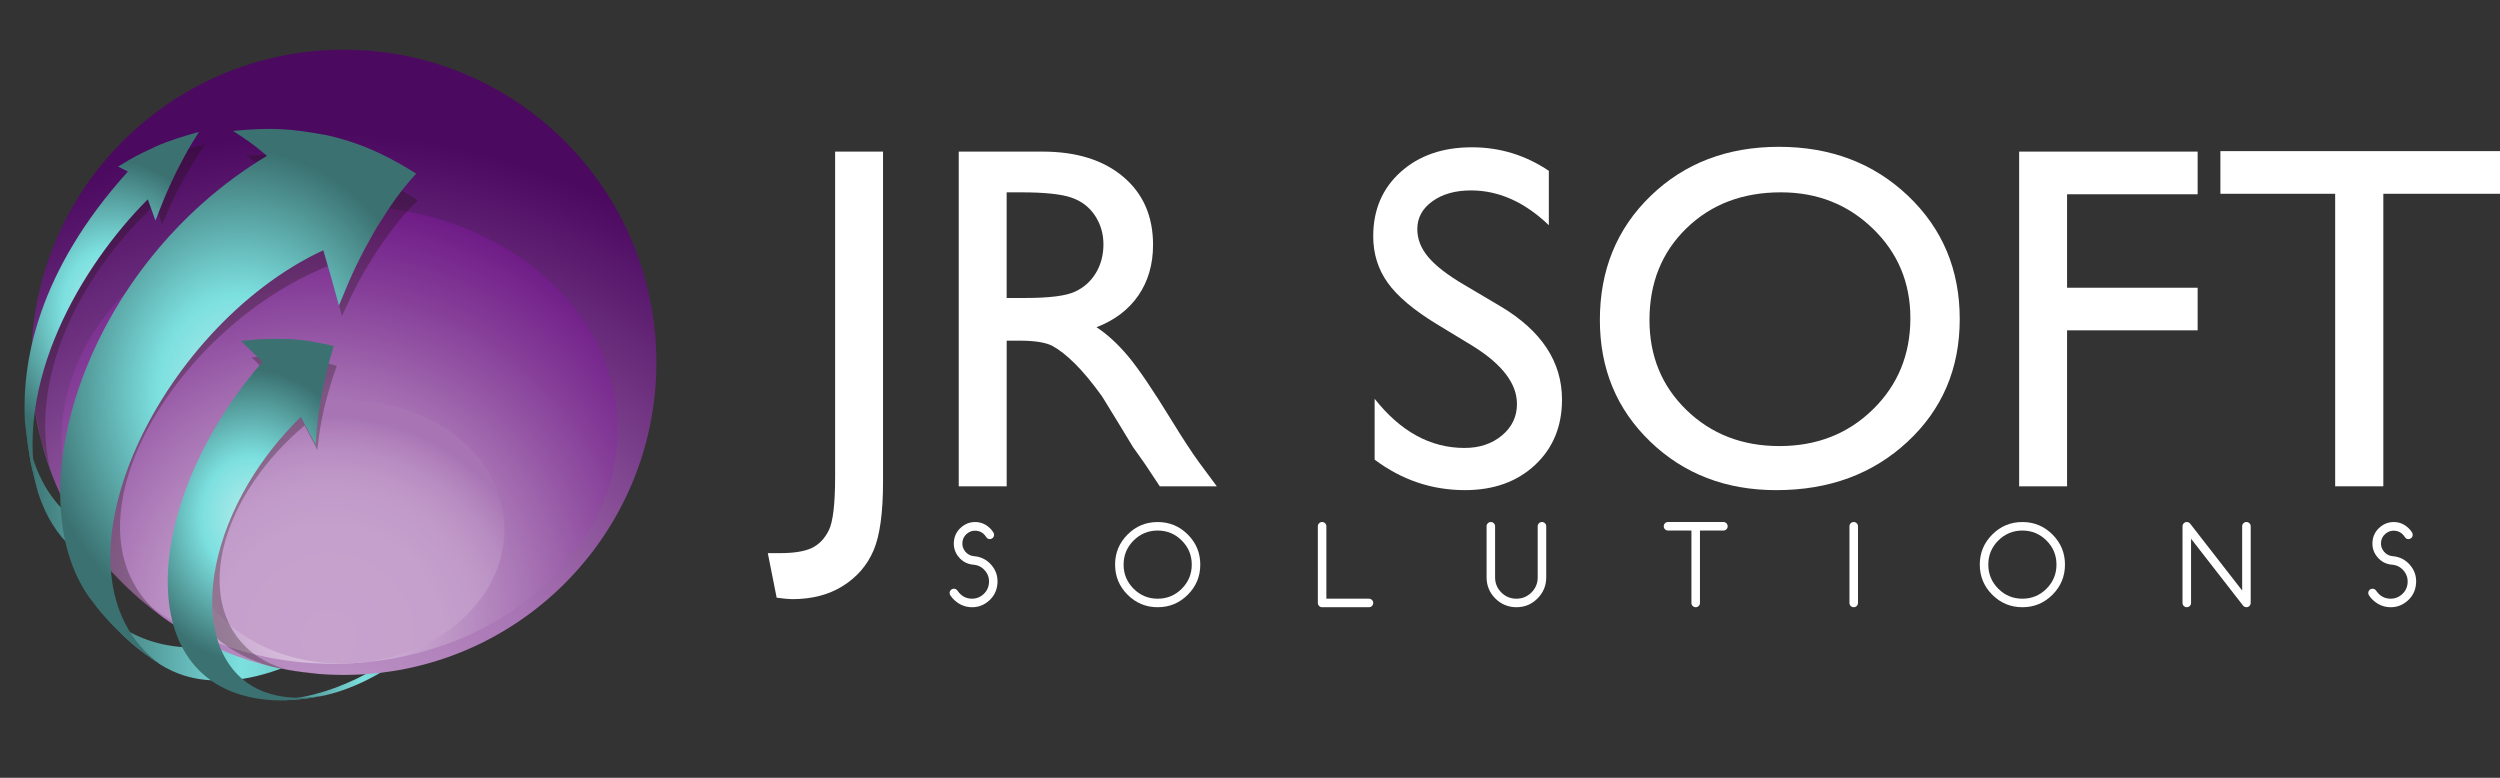
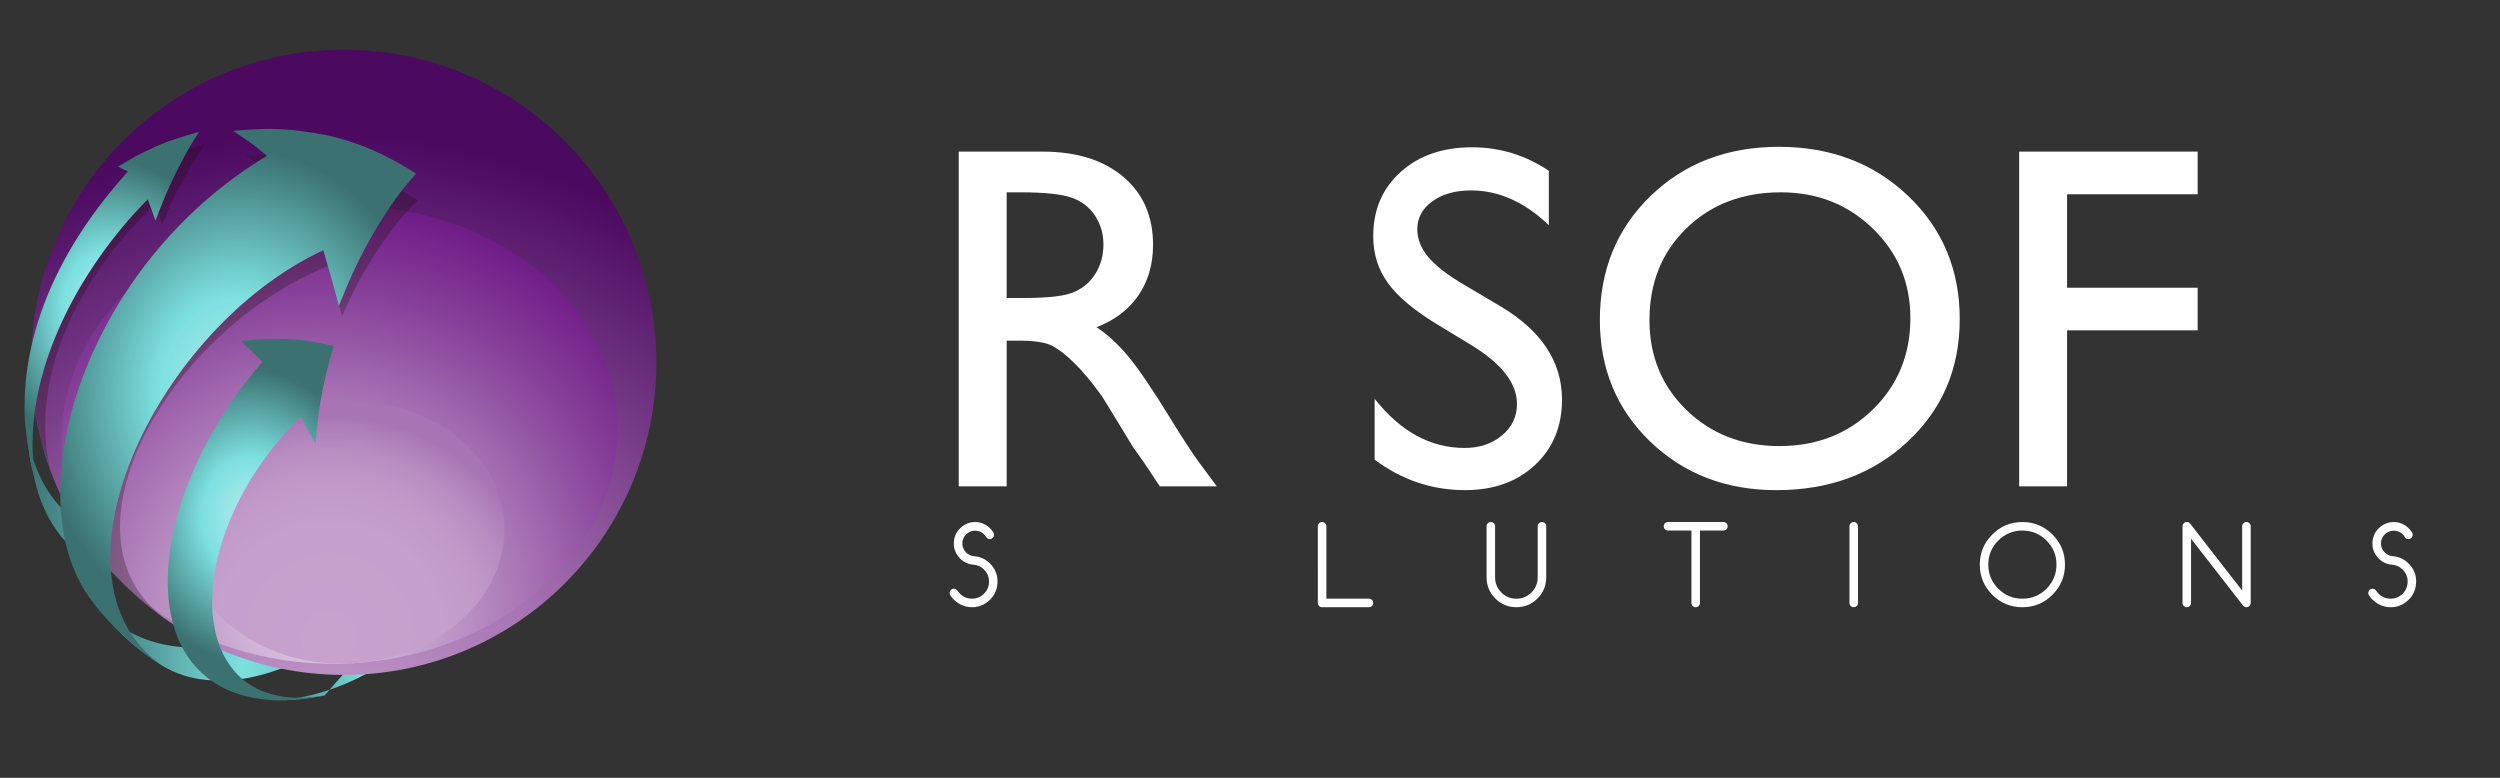
<svg xmlns="http://www.w3.org/2000/svg" version="1.1" id="Layer_1" x="0px" y="0px" width="180px" height="56px" viewBox="0 0 180 56" enable-background="new 0 0 180 56" xml:space="preserve">
  <rect x="0" y="0" width="180" height="56" fill="#333333" stroke="none" />
  <g>
    <g>
      <path fill="#FFFFFF" d="M68.434,42.88c-0.041-0.054-0.061-0.115-0.061-0.184c0-0.084,0.03-0.157,0.09-0.217    c0.06-0.06,0.132-0.09,0.217-0.09c0.11,0,0.197,0.047,0.261,0.142c0.031,0.048,0.067,0.094,0.107,0.138    c0.217,0.261,0.496,0.404,0.836,0.433c0.337,0.025,0.635-0.071,0.893-0.289c0.258-0.219,0.401-0.496,0.429-0.834    c0.028-0.34-0.067-0.638-0.286-0.895s-0.498-0.4-0.838-0.427c-0.422-0.036-0.769-0.215-1.043-0.537s-0.393-0.696-0.36-1.119    c0.036-0.422,0.215-0.77,0.537-1.043c0.289-0.248,0.621-0.372,0.997-0.372c0.445,0,0.833,0.182,1.165,0.548    c0.056,0.066,0.106,0.135,0.15,0.207c0.031,0.048,0.046,0.104,0.046,0.165c0,0.084-0.03,0.156-0.09,0.217    c-0.06,0.059-0.132,0.09-0.217,0.09c-0.097,0-0.169-0.031-0.215-0.092s-0.093-0.125-0.142-0.188    c-0.166-0.195-0.374-0.302-0.625-0.322c-0.253-0.021-0.477,0.052-0.671,0.217s-0.301,0.372-0.322,0.623    c-0.021,0.253,0.052,0.476,0.217,0.671c0.165,0.194,0.372,0.301,0.623,0.322c0.508,0.043,0.928,0.258,1.257,0.644    c0.289,0.342,0.433,0.73,0.433,1.165c0,0.058-0.002,0.117-0.008,0.176c-0.041,0.506-0.254,0.922-0.64,1.25    c-0.345,0.293-0.737,0.441-1.177,0.441c-0.55,0-1.022-0.218-1.418-0.652C68.526,43.008,68.477,42.946,68.434,42.88z" />
-       <path fill="#FFFFFF" d="M86.42,40.653c0,0.845-0.299,1.568-0.899,2.168c-0.599,0.599-1.322,0.899-2.168,0.899    s-1.568-0.3-2.168-0.899c-0.599-0.6-0.899-1.323-0.899-2.168c0-0.846,0.299-1.569,0.899-2.168c0.599-0.6,1.322-0.899,2.168-0.899    s1.568,0.299,2.168,0.899C86.121,39.084,86.42,39.806,86.42,40.653z M83.353,38.199c-0.677,0-1.255,0.24-1.735,0.719    c-0.479,0.479-0.719,1.057-0.719,1.735c0,0.677,0.24,1.255,0.719,1.735c0.479,0.479,1.058,0.719,1.735,0.719    s1.255-0.24,1.735-0.719c0.479-0.479,0.719-1.058,0.719-1.735c0-0.678-0.24-1.255-0.719-1.735    C84.609,38.439,84.031,38.199,83.353,38.199z" />
      <path fill="#FFFFFF" d="M94.884,37.893c0-0.084,0.03-0.157,0.09-0.217c0.06-0.06,0.132-0.09,0.217-0.09    c0.084,0,0.156,0.03,0.217,0.09c0.06,0.059,0.09,0.132,0.09,0.217v5.213h3.067c0.084,0,0.156,0.03,0.217,0.09    c0.06,0.059,0.09,0.132,0.09,0.217s-0.03,0.156-0.09,0.217c-0.06,0.059-0.132,0.09-0.217,0.09h-3.373    c-0.084,0-0.156-0.031-0.217-0.09c-0.06-0.06-0.09-0.132-0.09-0.217L94.884,37.893L94.884,37.893z" />
      <path fill="#FFFFFF" d="M107.032,37.893c0-0.084,0.03-0.157,0.09-0.217c0.06-0.06,0.132-0.09,0.217-0.09s0.156,0.03,0.217,0.09    c0.06,0.059,0.09,0.132,0.09,0.217v3.68c0,0.424,0.15,0.786,0.449,1.085c0.299,0.299,0.66,0.449,1.085,0.449    c0.425,0,0.786-0.15,1.085-0.449c0.299-0.299,0.449-0.661,0.449-1.085v-3.68c0-0.084,0.03-0.157,0.09-0.217    c0.06-0.06,0.132-0.09,0.217-0.09s0.156,0.03,0.217,0.09c0.06,0.059,0.09,0.132,0.09,0.217v3.68c0,0.592-0.21,1.098-0.629,1.518    c-0.419,0.419-0.925,0.629-1.518,0.629c-0.593,0-1.099-0.21-1.518-0.629c-0.419-0.42-0.629-0.926-0.629-1.518v-3.68H107.032z" />
      <path fill="#FFFFFF" d="M120.097,38.199c-0.084,0-0.156-0.031-0.217-0.09c-0.06-0.06-0.09-0.132-0.09-0.217s0.03-0.157,0.09-0.217    c0.06-0.06,0.132-0.09,0.217-0.09h3.987c0.084,0,0.156,0.03,0.217,0.09c0.06,0.059,0.09,0.132,0.09,0.217s-0.03,0.156-0.09,0.217    c-0.06,0.059-0.132,0.09-0.217,0.09h-1.687v5.213c0,0.084-0.03,0.156-0.09,0.217c-0.06,0.059-0.132,0.09-0.217,0.09    s-0.156-0.031-0.217-0.09c-0.06-0.06-0.09-0.132-0.09-0.217v-5.213H120.097z" />
      <path fill="#FFFFFF" d="M133.161,37.893c0-0.084,0.03-0.157,0.09-0.217c0.06-0.06,0.132-0.09,0.217-0.09s0.156,0.03,0.217,0.09    c0.06,0.059,0.09,0.132,0.09,0.217v5.52c0,0.084-0.03,0.156-0.09,0.217c-0.06,0.059-0.132,0.09-0.217,0.09    s-0.156-0.031-0.217-0.09c-0.06-0.06-0.09-0.132-0.09-0.217V37.893z" />
      <path fill="#FFFFFF" d="M148.678,40.653c0,0.845-0.3,1.568-0.899,2.168c-0.599,0.599-1.322,0.899-2.168,0.899    s-1.569-0.3-2.168-0.899c-0.599-0.6-0.899-1.323-0.899-2.168c0-0.846,0.3-1.569,0.899-2.168c0.599-0.6,1.322-0.899,2.168-0.899    s1.569,0.299,2.168,0.899C148.378,39.084,148.678,39.806,148.678,40.653z M145.612,38.199c-0.678,0-1.255,0.24-1.735,0.719    c-0.479,0.479-0.719,1.057-0.719,1.735c0,0.677,0.24,1.255,0.719,1.735c0.479,0.479,1.057,0.719,1.735,0.719    s1.255-0.24,1.735-0.719c0.479-0.479,0.719-1.058,0.719-1.735c0-0.678-0.24-1.255-0.719-1.735    C146.867,38.439,146.289,38.199,145.612,38.199z" />
      <path fill="#FFFFFF" d="M157.756,43.413c0,0.084-0.03,0.156-0.09,0.217c-0.06,0.059-0.132,0.09-0.217,0.09    s-0.156-0.031-0.217-0.09c-0.06-0.06-0.09-0.132-0.09-0.217v-5.52c0-0.084,0.03-0.157,0.09-0.217c0.06-0.06,0.132-0.09,0.217-0.09    c0.092,0,0.172,0.036,0.238,0.111l3.749,4.822v-4.627c0-0.084,0.03-0.157,0.09-0.217c0.06-0.06,0.132-0.09,0.217-0.09    s0.156,0.03,0.217,0.09c0.06,0.059,0.09,0.132,0.09,0.217v5.52c0,0.084-0.03,0.156-0.09,0.217c-0.06,0.059-0.132,0.09-0.217,0.09    c-0.089,0-0.166-0.034-0.23-0.1l-3.757-4.83V43.413z" />
      <path fill="#FFFFFF" d="M170.575,42.88c-0.041-0.054-0.061-0.115-0.061-0.184c0-0.084,0.03-0.157,0.09-0.217    c0.06-0.06,0.132-0.09,0.217-0.09c0.11,0,0.196,0.047,0.261,0.142c0.031,0.048,0.066,0.094,0.107,0.138    c0.218,0.261,0.495,0.404,0.836,0.433c0.337,0.025,0.635-0.071,0.893-0.289c0.258-0.219,0.402-0.496,0.429-0.834    c0.028-0.34-0.067-0.638-0.286-0.895c-0.218-0.257-0.497-0.4-0.838-0.427c-0.422-0.036-0.77-0.215-1.043-0.537    s-0.394-0.696-0.36-1.119c0.035-0.422,0.215-0.77,0.537-1.043c0.288-0.248,0.621-0.372,0.997-0.372    c0.445,0,0.833,0.182,1.165,0.548c0.057,0.066,0.106,0.135,0.15,0.207c0.031,0.048,0.046,0.104,0.046,0.165    c0,0.084-0.03,0.156-0.09,0.217c-0.06,0.059-0.132,0.09-0.217,0.09c-0.097,0-0.169-0.031-0.215-0.092    c-0.046-0.061-0.093-0.125-0.142-0.188c-0.166-0.195-0.375-0.302-0.625-0.322c-0.253-0.021-0.476,0.052-0.671,0.217    s-0.302,0.372-0.322,0.623c-0.02,0.253,0.052,0.476,0.217,0.671c0.165,0.194,0.373,0.301,0.623,0.322    c0.509,0.043,0.928,0.258,1.257,0.644c0.288,0.342,0.433,0.73,0.433,1.165c0,0.058-0.003,0.117-0.008,0.176    c-0.041,0.506-0.254,0.922-0.64,1.25c-0.345,0.293-0.737,0.441-1.177,0.441c-0.549,0-1.023-0.218-1.418-0.652    C170.667,43.008,170.618,42.946,170.575,42.88z" />
    </g>
  </g>
  <g>
-     <path fill="#FFFFFF" d="M60.128,10.916h3.45v23.788c0,2.22-0.227,3.861-0.681,4.925s-1.187,1.915-2.199,2.553   s-2.231,0.957-3.657,0.957c-0.219,0-0.592-0.035-1.121-0.104l-0.638-3.209h0.88c0.989,0,1.745-0.121,2.268-0.362   c0.523-0.242,0.937-0.667,1.242-1.277s0.457-1.903,0.457-3.881v-23.39C60.129,10.916,60.128,10.916,60.128,10.916z" />
    <path fill="#FFFFFF" d="M69.029,35.014V10.916h6.038c2.438,0,4.373,0.604,5.805,1.811c1.432,1.208,2.148,2.841,2.148,4.899   c0,1.403-0.351,2.616-1.052,3.64c-0.702,1.024-1.708,1.788-3.019,2.294c0.771,0.506,1.524,1.196,2.26,2.07s1.771,2.397,3.105,4.571   c0.84,1.369,1.512,2.398,2.018,3.088l1.277,1.725h-4.106l-1.051-1.588c-0.035-0.057-0.104-0.155-0.207-0.293l-0.672-0.949   l-1.068-1.76l-1.154-1.881c-0.712-0.989-1.365-1.777-1.957-2.363c-0.593-0.585-1.128-1.007-1.606-1.265   c-0.478-0.258-1.281-0.388-2.409-0.388h-0.898v10.488L69.029,35.014L69.029,35.014z M73.514,13.848h-1.035v7.607h1.311   c1.748,0,2.947-0.15,3.597-0.449s1.156-0.75,1.518-1.354s0.543-1.291,0.543-2.061c0-0.759-0.201-1.446-0.604-2.061   s-0.969-1.049-1.699-1.302S75.205,13.848,73.514,13.848z" />
    <path fill="#FFFFFF" d="M106.048,24.917l-2.622-1.593c-1.645-1.004-2.815-1.992-3.51-2.964c-0.696-0.972-1.044-2.09-1.044-3.355   c0-1.898,0.658-3.439,1.975-4.623s3.027-1.777,5.132-1.777c2.013,0,3.858,0.565,5.537,1.695v3.916   c-1.737-1.67-3.605-2.506-5.606-2.506c-1.127,0-2.053,0.261-2.777,0.782s-1.087,1.188-1.087,2.002c0,0.722,0.266,1.398,0.801,2.028   c0.533,0.63,1.392,1.291,2.574,1.984l2.634,1.559c2.939,1.756,4.409,3.991,4.409,6.704c0,1.932-0.647,3.502-1.941,4.709   s-2.976,1.811-5.046,1.811c-2.381,0-4.548-0.731-6.503-2.195v-4.382c1.863,2.36,4.019,3.54,6.469,3.54   c1.081,0,1.981-0.301,2.7-0.902c0.719-0.602,1.078-1.355,1.078-2.261C109.222,27.624,108.164,26.233,106.048,24.917z" />
    <path fill="#FFFFFF" d="M128.085,10.571c3.723,0,6.823,1.179,9.301,3.536c2.476,2.358,3.715,5.313,3.715,8.867   s-1.25,6.494-3.749,8.823c-2.5,2.329-5.651,3.493-9.456,3.493c-3.631,0-6.657-1.164-9.077-3.493   c-2.419-2.329-3.628-5.246-3.628-8.754c0-3.6,1.218-6.578,3.654-8.936C121.282,11.749,124.362,10.571,128.085,10.571z    M128.223,13.848c-2.757,0-5.024,0.863-6.799,2.588c-1.775,1.725-2.662,3.927-2.662,6.607c0,2.599,0.89,4.761,2.671,6.486   c1.782,1.725,4.011,2.588,6.687,2.588c2.688,0,4.932-0.88,6.73-2.639c1.798-1.759,2.697-3.95,2.697-6.572   c0-2.553-0.899-4.701-2.697-6.443C133.051,14.719,130.842,13.848,128.223,13.848z" />
    <path fill="#FFFFFF" d="M145.379,10.916h12.851v3.071h-9.401v6.728h9.401v3.071h-9.401v11.229h-3.45V10.916z" />
-     <path fill="#FFFFFF" d="M159.869,10.881H180v3.071h-8.401v21.062h-3.467V13.952h-8.263V10.881z" />
  </g>
  <g>
    <g>
      <g>
        <linearGradient id="SVGID_1_" gradientUnits="userSpaceOnUse" x1="10.269" y1="846.602" x2="41.246" y2="846.602" gradientTransform="matrix(1 0 0 -1.214 -3.82 1060.474)">
          <stop offset="0" style="stop-color:#3B7171" />
          <stop offset="0.353" style="stop-color:#7CE0DF" />
          <stop offset="1" style="stop-color:#3B7171" />
        </linearGradient>
        <path fill="url(#SVGID_1_)" d="M15.144,46.578c-5.338,0.46-7.777-2.443-8.695-3.537c0.891,1.172,1.04,1.323,2.467,2.765     c0.909,0.837,1.006,0.904,2.628,2.041c2.24,1.405,4.43,1.185,5.879,1.04c11.21-1.746,23.586-19.12,19.037-31.255l-0.326-0.719     C40.441,26.624,29.41,44.766,15.144,46.578" />
        <linearGradient id="SVGID_2_" gradientUnits="userSpaceOnUse" x1="23.4" y1="839.67" x2="42.052" y2="839.67" gradientTransform="matrix(1 0 0 -1.214 -3.82 1060.474)">
          <stop offset="0" style="stop-color:#3B7171" />
          <stop offset="0.353" style="stop-color:#7CE0DF" />
          <stop offset="1" style="stop-color:#3B7171" />
        </linearGradient>
-         <path fill="url(#SVGID_2_)" d="M38.232,32.317C36.426,41.83,27.71,50.286,19.58,50.412l0.972,0.004     c1.083-0.044,1.269-0.076,2.715-0.323l0.103-0.022c5.499-1.237,12.267-7.191,14.559-16.174     C38.033,33.427,38.143,32.791,38.232,32.317" />
+         <path fill="url(#SVGID_2_)" d="M38.232,32.317C36.426,41.83,27.71,50.286,19.58,50.412l0.972,0.004     c1.083-0.044,1.269-0.076,2.715-0.323l0.103-0.022C38.033,33.427,38.143,32.791,38.232,32.317" />
        <linearGradient id="SVGID_3_" gradientUnits="userSpaceOnUse" x1="5.608" y1="853.532" x2="35.569" y2="853.532" gradientTransform="matrix(1 0 0 -1.214 -3.82 1060.474)">
          <stop offset="0" style="stop-color:#3B7171" />
          <stop offset="0.353" style="stop-color:#7CE0DF" />
          <stop offset="1" style="stop-color:#3B7171" />
        </linearGradient>
        <path fill="url(#SVGID_3_)" d="M27.987,7.857c4.508,3.213,4.319,11.416-0.441,19.084c-8.123,13.084-24.091,17.121-25.758,3.34     c0.095,0.889,0.264,2.07,0.408,2.95c0.144,0.689,0.378,1.593,0.551,2.272c2.302,6.949,8.537,5.944,11.112,5.189     C26.752,36.914,37.802,15.661,27.987,7.857" />
      </g>
    </g>
    <g>
      <radialGradient id="SVGID_4_" cx="137.538" cy="771.577" r="46.923" gradientTransform="matrix(0.929 -0.369 -0.369 -0.929 180.166 824.015)" gradientUnits="userSpaceOnUse">
        <stop offset="0" style="stop-color:#C6A2CD" />
        <stop offset="0.405" style="stop-color:#A874B4" />
        <stop offset="1" style="stop-color:#4B0960" />
      </radialGradient>
      <circle fill="url(#SVGID_4_)" cx="24.753" cy="26.086" r="22.508" />
      <radialGradient id="SVGID_5_" cx="141.504" cy="783.15" r="33.378" gradientTransform="matrix(0.929 -0.369 -0.369 -0.929 180.166 824.015)" gradientUnits="userSpaceOnUse">
        <stop offset="0" style="stop-color:#E3D0E6" />
        <stop offset="0.463" style="stop-color:#A874B4" />
        <stop offset="0.706" style="stop-color:#863F99" />
        <stop offset="0.897" style="stop-color:#6F1B87" />
        <stop offset="1" style="stop-color:#660E80" />
      </radialGradient>
      <path fill="url(#SVGID_5_)" d="M25.396,47.752c-11.042,0.64-20.421-6.204-20.948-15.287S12.447,15.5,23.489,14.86    c11.041-0.641,20.421,6.203,20.948,15.286S36.438,47.111,25.396,47.752z" />
      <radialGradient id="SVGID_6_" cx="141.899" cy="781.22" r="19.132" gradientTransform="matrix(0.929 -0.369 -0.369 -0.929 180.166 824.015)" gradientUnits="userSpaceOnUse">
        <stop offset="0" style="stop-color:#C6A2CD" />
        <stop offset="0.423" style="stop-color:#C5A0CC" />
        <stop offset="0.587" style="stop-color:#C099C8" />
        <stop offset="0.705" style="stop-color:#B88DC2" />
        <stop offset="0.801" style="stop-color:#AD7CB8" />
        <stop offset="0.834" style="stop-color:#A874B4" />
      </radialGradient>
      <path fill="url(#SVGID_6_)" d="M25.396,47.752c-6.329,0.367-11.705-3.556-12.007-8.762c-0.301-5.206,4.585-9.724,10.914-10.091    c6.329-0.366,11.705,3.556,12.007,8.762C36.611,42.866,31.725,47.385,25.396,47.752z" />
    </g>
    <g>
      <g>
        <g>
          <path opacity="0.3" fill="#1E120D" enable-background="new    " d="M24.059,11.72c2.853,0.703,4.834,1.958,6.018,2.707      c-1.115,1.109-1.691,1.846-2.756,3.368c-1.245,1.914-1.768,2.919-2.705,4.966c-0.433-1.683-0.474-1.828-0.97-3.618      C12.293,23.685,3.715,38.442,11.853,44.532c-0.931-0.618-0.987-0.667-2.433-1.923c-0.946-0.913-1.046-1.038-2.265-2.568      c-4.863-6.86,0.222-20.505,12.819-27.14c-1.004-0.853-1.222-0.997-2.269-1.693C20.386,11.062,21.643,11.208,24.059,11.72" />
        </g>
        <g opacity="0.3">
-           <path fill="#1E120D" d="M21.289,25.764c1.148,0.107,1.948,0.312,2.96,0.572c-0.478,1.378-0.545,1.635-0.91,3.053      c-0.299,1.386-0.328,1.635-0.49,3.014c-0.28-0.528-0.644-1.236-0.919-1.767c-1.403,1.183-2.615,2.51-3.601,3.944      c-4.595,6.678-2.821,13.74,4.65,13.949l-0.531-0.075c-0.866-0.081-2.415-0.294-3.185-0.537      c-8.891-2.806-7.956-12.709,0.228-20.818c-0.41-0.415-0.964-0.962-1.379-1.373C19.572,25.652,19.868,25.671,21.289,25.764" />
-         </g>
+           </g>
        <path opacity="0.3" fill="#1E120D" enable-background="new    " d="M11.774,11.271c1.057-0.41,1.833-0.595,3.008-0.876     c-0.725,1.046-0.839,1.245-1.584,2.536c-0.723,1.368-0.83,1.614-1.523,3.214c-0.15-0.426-0.342-0.996-0.486-1.424     c-4.648,4.256-9.195,11.634-7.616,18.947c-0.161-0.624-0.532-1.513-0.664-2.147c-0.12-0.812-0.367-1.673-0.441-2.492     C2.366,25.17,3.57,19.228,9.885,12.836c-0.196-0.111-0.461-0.248-0.66-0.351C10.303,11.885,10.528,11.79,11.774,11.271" />
      </g>
    </g>
    <g>
      <g>
        <g>
          <radialGradient id="SVGID_7_" cx="20.97" cy="850.219" r="14.433" gradientTransform="matrix(1 0 0 -1.214 -3.82 1060.474)" gradientUnits="userSpaceOnUse">
            <stop offset="0" style="stop-color:#B5ECEC" />
            <stop offset="0.405" style="stop-color:#7CE0DF" />
            <stop offset="1" style="stop-color:#3B7171" />
          </radialGradient>
          <path fill="url(#SVGID_7_)" d="M23.518,9.734c3.04,0.664,5.172,1.979,6.446,2.766c-1.151,1.28-1.742,2.125-2.829,3.864      c-1.267,2.183-1.794,3.323-2.732,5.642c-0.504-1.856-0.551-2.017-1.124-3.989c-11.903,5.528-20.518,23.386-11.735,29.83      c-1.002-0.65-1.063-0.702-2.628-2.041c-1.026-0.977-1.135-1.112-2.467-2.765C1.115,35.603,6.06,19.129,19.222,11.219      c-1.086-0.908-1.321-1.06-2.448-1.792C19.61,9.154,20.945,9.263,23.518,9.734" />
        </g>
        <g>
          <radialGradient id="SVGID_8_" cx="21.871" cy="842.933" r="8.677" gradientTransform="matrix(1 0 0 -1.214 -3.82 1060.474)" gradientUnits="userSpaceOnUse">
            <stop offset="0" style="stop-color:#B5ECEC" />
            <stop offset="0.405" style="stop-color:#7CE0DF" />
            <stop offset="1" style="stop-color:#3B7171" />
          </radialGradient>
          <path fill="url(#SVGID_8_)" d="M20.798,24.412c1.247,0.059,2.121,0.253,3.227,0.496c-0.471,1.622-0.533,1.922-0.879,3.583      c-0.276,1.621-0.298,1.911-0.425,3.515c-0.323-0.594-0.743-1.393-1.058-1.993c-1.48,1.447-2.747,3.05-3.765,4.764      c-4.745,7.983-3.121,16.783,5.471,15.293l-0.103,0.022c-1.051,0.21-1.177,0.218-2.715,0.323l-0.972-0.004      c-10.503-0.675-9.269-14.516-0.683-24.353c-0.46-0.458-1.079-1.06-1.544-1.512C18.932,24.378,19.254,24.384,20.798,24.412" />
        </g>
        <radialGradient id="SVGID_9_" cx="11.868" cy="855.217" r="8.783" gradientTransform="matrix(1 0 0 -1.214 -3.82 1060.474)" gradientUnits="userSpaceOnUse">
          <stop offset="0" style="stop-color:#B5ECEC" />
          <stop offset="0.405" style="stop-color:#7CE0DF" />
          <stop offset="1" style="stop-color:#3B7171" />
        </radialGradient>
        <path fill="url(#SVGID_9_)" d="M11.169,10.569c1.109-0.489,1.925-0.722,3.162-1.077c-0.74,1.169-0.856,1.389-1.609,2.826     c-0.73,1.518-0.837,1.791-1.528,3.561c-0.17-0.457-0.389-1.071-0.553-1.53c-4.809,4.822-9.762,13.255-7.894,21.153     c-0.186-0.673-0.394-1.588-0.551-2.272c-0.149-0.879-0.308-2.061-0.408-2.95C1.577,26.082,2.693,19.565,9.21,12.349     C9,12.237,8.716,12.098,8.503,11.994C9.628,11.297,9.863,11.186,11.169,10.569" />
      </g>
    </g>
  </g>
</svg>